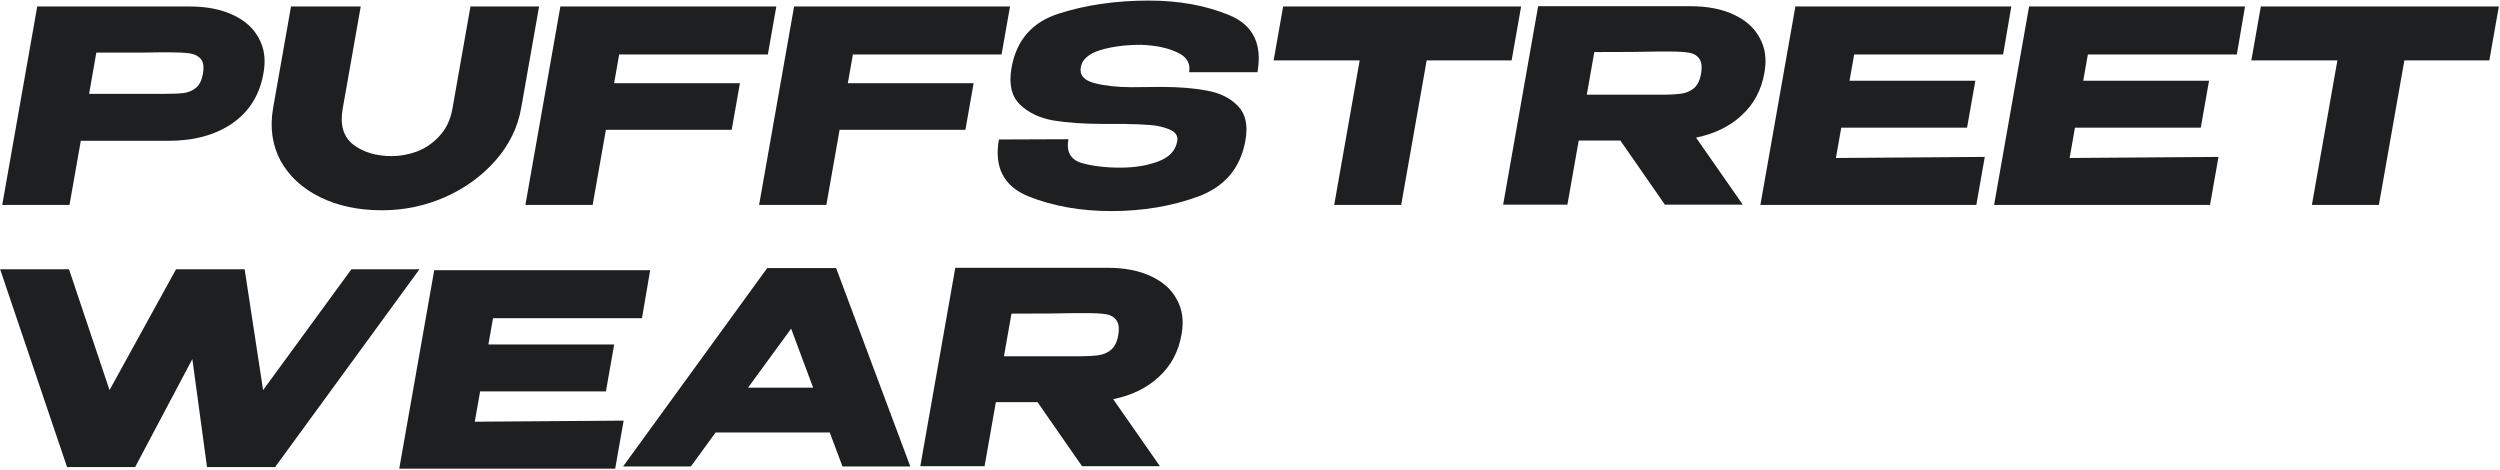
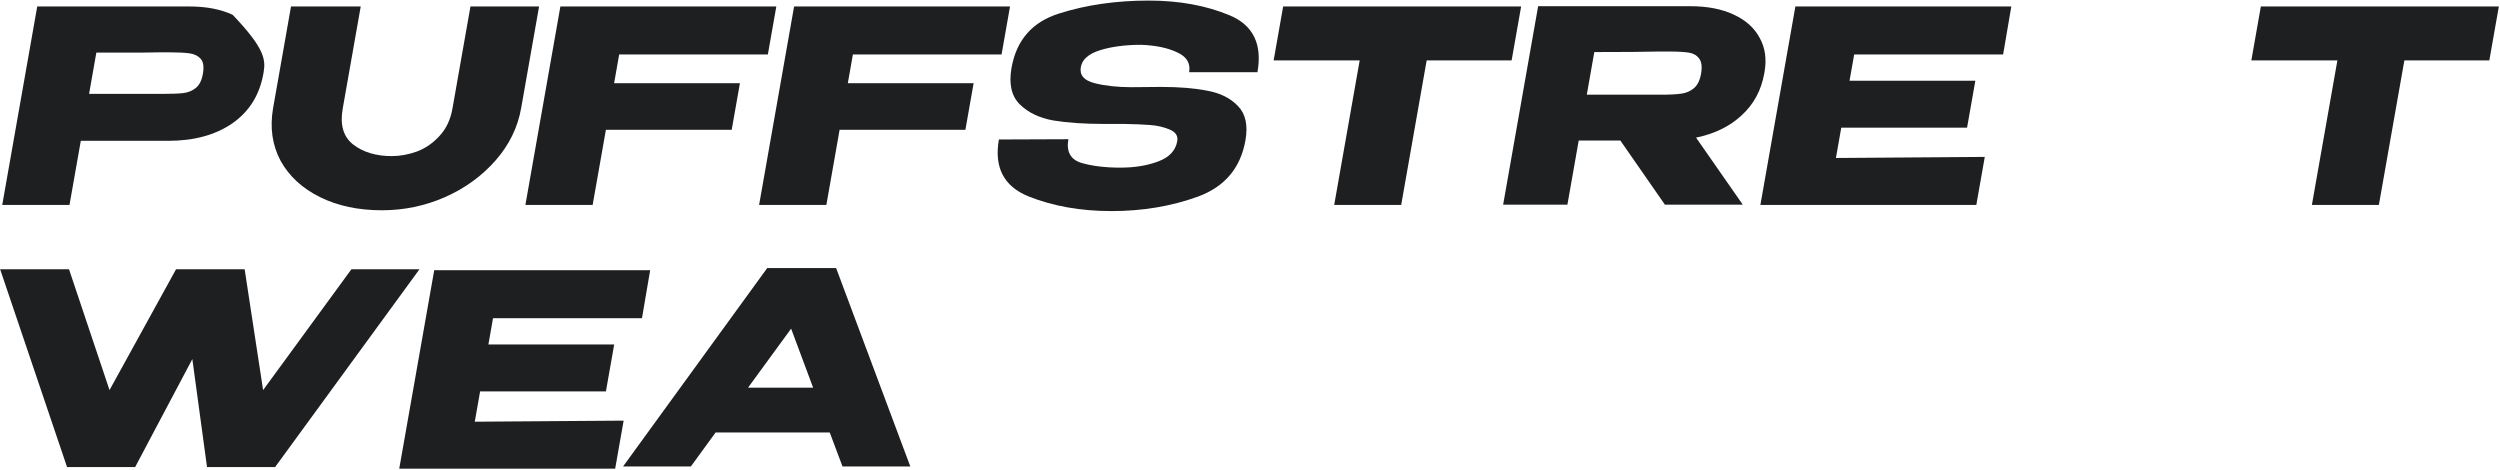
<svg xmlns="http://www.w3.org/2000/svg" width="1166" height="219" viewBox="0 0 1166 219" fill="none">
  <path d="M219.423 3.02H251.427L243.069 50.421C241.481 59.426 237.507 67.556 231.148 74.81C224.789 82.064 216.924 87.776 207.553 91.945C198.197 96.031 188.396 98.073 178.151 98.073C167.145 98.073 157.514 96.031 149.26 91.945C141.006 87.859 134.886 82.231 130.901 75.06C127.016 67.806 125.824 59.677 127.328 50.672L135.73 3.02H168.242L159.84 50.672C158.502 58.259 160.141 63.846 164.759 67.431C169.46 71.016 175.452 72.809 182.733 72.809C186.543 72.809 190.436 72.1 194.411 70.683C198.401 69.182 201.918 66.764 204.961 63.429C208.089 60.093 210.109 55.841 211.021 50.672L219.423 3.02Z" fill="#1E1F21" />
  <path d="M362.076 3.02L358.128 25.407H288.786L286.427 38.79H345.101L341.263 60.552H282.589L276.415 95.572H245.046L261.365 3.02H362.076Z" fill="#1E1F21" />
  <path d="M471.076 3.02L467.128 25.407H397.786L395.427 38.79H454.101L450.263 60.552H391.589L385.415 95.572H354.046L370.365 3.02H471.076Z" fill="#1E1F21" />
-   <path d="M88.358 3.02C96.232 3.02 102.947 4.312 108.502 6.897C114.143 9.482 118.202 13.109 120.681 17.778C123.259 22.364 124.011 27.7 122.938 33.787L122.85 34.287C121.085 44.293 116.247 52.047 108.334 57.55C100.435 62.97 90.475 65.68 78.452 65.68H37.685L32.414 95.572H1.046L17.365 3.02H88.358ZM75.581 43.793C79.983 43.793 83.265 43.668 85.426 43.417C87.671 43.167 89.631 42.375 91.306 41.041C92.98 39.707 94.09 37.497 94.634 34.412C95.192 31.244 94.877 28.951 93.688 27.534C92.498 26.116 90.79 25.241 88.563 24.907C86.335 24.573 83.147 24.407 78.999 24.407H74.808C73.115 24.407 70.144 24.448 65.896 24.532C61.663 24.532 54.678 24.532 44.941 24.532L41.545 43.793H75.454H75.581Z" fill="#1E1F21" />
+   <path d="M88.358 3.02C96.232 3.02 102.947 4.312 108.502 6.897C123.259 22.364 124.011 27.7 122.938 33.787L122.85 34.287C121.085 44.293 116.247 52.047 108.334 57.55C100.435 62.97 90.475 65.68 78.452 65.68H37.685L32.414 95.572H1.046L17.365 3.02H88.358ZM75.581 43.793C79.983 43.793 83.265 43.668 85.426 43.417C87.671 43.167 89.631 42.375 91.306 41.041C92.98 39.707 94.09 37.497 94.634 34.412C95.192 31.244 94.877 28.951 93.688 27.534C92.498 26.116 90.79 25.241 88.563 24.907C86.335 24.573 83.147 24.407 78.999 24.407H74.808C73.115 24.407 70.144 24.448 65.896 24.532C61.663 24.532 54.678 24.532 44.941 24.532L41.545 43.793H75.454H75.581Z" fill="#1E1F21" />
  <path d="M541.583 40.541C549.88 40.541 557.016 41.125 562.991 42.292C569.065 43.376 573.853 45.752 577.355 49.421C580.942 53.09 582.117 58.426 580.882 65.43C578.604 78.354 571.218 87.109 558.725 91.695C546.332 96.197 532.896 98.449 518.418 98.449C504.025 98.449 491.094 96.156 479.626 91.57C468.173 86.9 463.593 78.062 465.887 65.055L498.294 64.93C497.279 70.683 499.257 74.352 504.227 75.936C509.296 77.437 515.387 78.187 522.499 78.187C529.188 78.187 535.072 77.228 540.151 75.311C545.315 73.393 548.28 70.266 549.044 65.93L549.066 65.805C549.493 63.387 548.327 61.594 545.57 60.427C542.812 59.26 539.762 58.551 536.419 58.301C533.077 58.051 529.042 57.884 524.316 57.801H514.791C505.647 57.801 497.784 57.259 491.201 56.175C484.719 55.007 479.529 52.506 475.634 48.67C471.738 44.835 470.452 39.165 471.775 31.661C474.068 18.654 481.487 10.191 494.032 6.272C506.675 2.269 520.575 0.268 535.73 0.268C549.954 0.268 562.546 2.561 573.506 7.147C584.466 11.733 588.792 20.571 586.484 33.662H554.607C555.342 29.493 553.473 26.408 549 24.407C544.626 22.322 539.032 21.155 532.218 20.905C524.852 20.905 518.482 21.739 513.108 23.406C507.734 25.074 504.731 27.7 504.099 31.286C503.437 35.038 505.579 37.539 510.523 38.79C515.467 40.041 521.199 40.666 527.718 40.666L541.583 40.541Z" fill="#1E1F21" />
  <path d="M594.049 28.034L598.46 3.02H709.458L594.049 28.034ZM709.458 3.02L705.025 28.159H665.401L653.515 95.572H622.273L634.159 28.159H594.027L598.46 3.02H709.458Z" fill="#1E1F21" />
  <path d="M1050.05 28.034L1054.46 3.02H1165.46L1050.05 28.034ZM1165.46 3.02L1161.03 28.159H1121.4L1109.51 95.572H1078.27L1090.16 28.159H1050.03L1054.46 3.02H1165.46Z" fill="#1E1F21" />
  <path d="M776.506 95.447L755.741 65.555H736.31L731.04 95.447H701.068L717.387 2.895H788.38C796.254 2.895 802.969 4.187 808.524 6.772C814.165 9.357 818.224 12.984 820.703 17.653C823.281 22.239 824.033 27.575 822.96 33.662L822.872 34.162C821.475 42.083 817.95 48.629 812.297 53.798C806.729 58.968 799.642 62.428 791.036 64.179L812.828 95.447H776.506ZM793.364 34.412C793.937 31.161 793.636 28.784 792.462 27.283C791.372 25.783 789.755 24.865 787.613 24.532C785.47 24.198 782.282 24.032 778.049 24.032H773.477C767.182 24.198 757.219 24.282 743.588 24.282L740.081 44.168H774.244H774.498C778.732 44.168 781.979 44.001 784.239 43.668C786.499 43.334 788.424 42.5 790.014 41.166C791.703 39.749 792.82 37.498 793.364 34.412Z" fill="#1E1F21" />
  <path d="M917.44 59.552H858.766L856.274 73.684L925.704 73.184L921.757 95.572H821.046L837.365 3.02H938.076L934.256 25.407H864.787L862.625 37.664H921.299L917.44 59.552Z" fill="#1E1F21" />
-   <path d="M1026.44 59.552H967.766L965.274 73.684L1034.7 73.184L1030.76 95.572H930.046L946.365 3.02H1047.08L1043.26 25.407H973.787L971.625 37.664H1030.3L1026.44 59.552Z" fill="#1E1F21" />
-   <path d="M504.667 217.447L483.903 187.555H464.472L459.201 217.447H429.229L445.548 124.895H516.541C524.415 124.895 531.13 126.187 536.686 128.772C542.326 131.357 546.385 134.984 548.864 139.653C551.442 144.239 552.195 149.575 551.121 155.662L551.033 156.162C549.636 164.083 546.112 170.629 540.459 175.798C534.891 180.968 527.803 184.428 519.197 186.179L540.989 217.447H504.667ZM521.525 156.412C522.098 153.161 521.798 150.784 520.623 149.283C519.533 147.783 517.917 146.865 515.774 146.532C513.632 146.198 510.444 146.032 506.21 146.032H501.638C495.344 146.198 485.381 146.282 471.749 146.282L468.243 166.168H502.406H502.66C506.893 166.168 510.14 166.001 512.4 165.668C514.66 165.334 516.585 164.5 518.175 163.166C519.864 161.749 520.981 159.498 521.525 156.412Z" fill="#1E1F21" />
  <path d="M424.572 217.572H392.949L386.987 201.688H333.774L322.21 217.572H290.587L357.833 125.02H389.965L424.572 217.572ZM368.978 153.286L348.887 180.801H379.24L368.978 153.286Z" fill="#1E1F21" />
  <path d="M282.601 182.552H223.927L221.435 196.685L290.865 196.184L286.918 218.572H186.207L202.526 126.02H303.237L299.417 148.407H229.948L227.787 160.664H286.461L282.601 182.552Z" fill="#1E1F21" />
  <path d="M122.71 181.941L163.889 125.592H195.639L128.304 217.845H96.554L89.707 167.48L63.026 217.845H31.276L0.059 125.592H32.19L51.082 181.941L82.101 125.592H114.105L122.71 181.941Z" fill="#1E1F21" />
</svg>